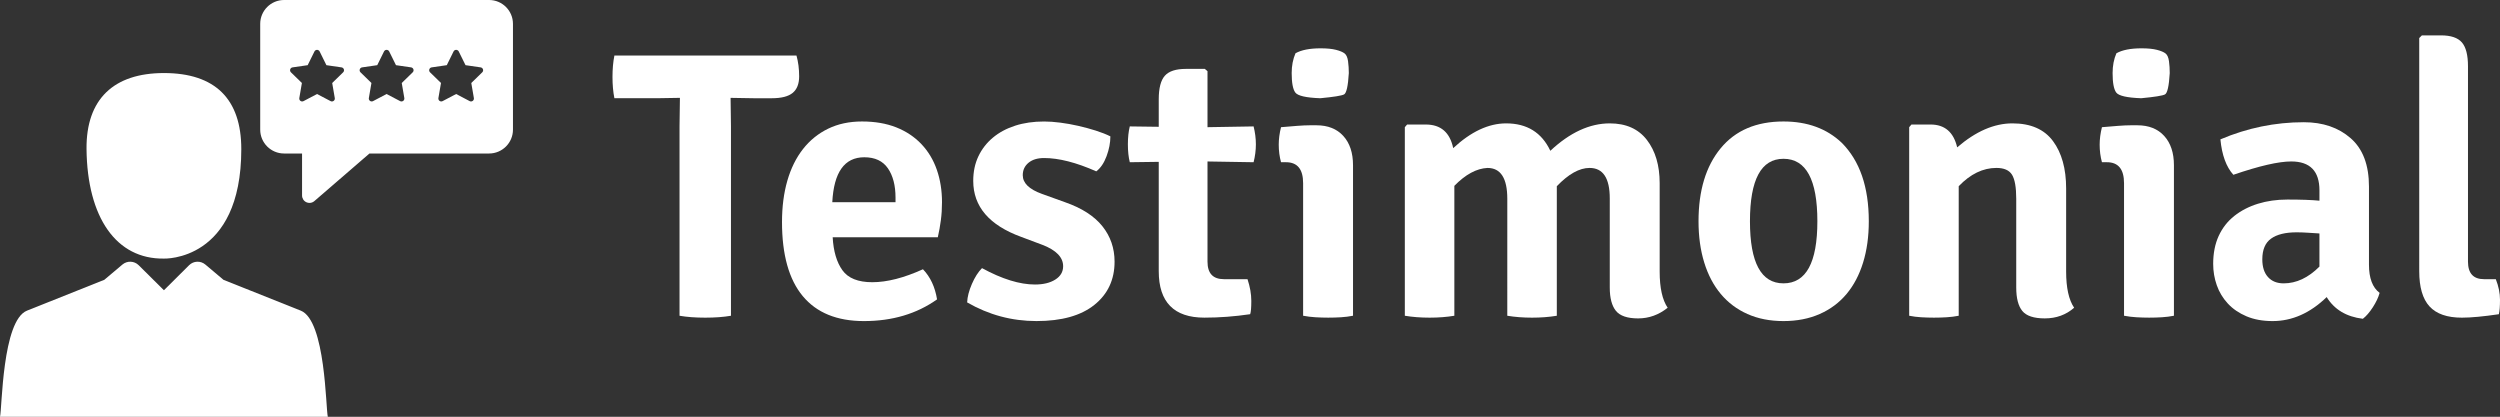
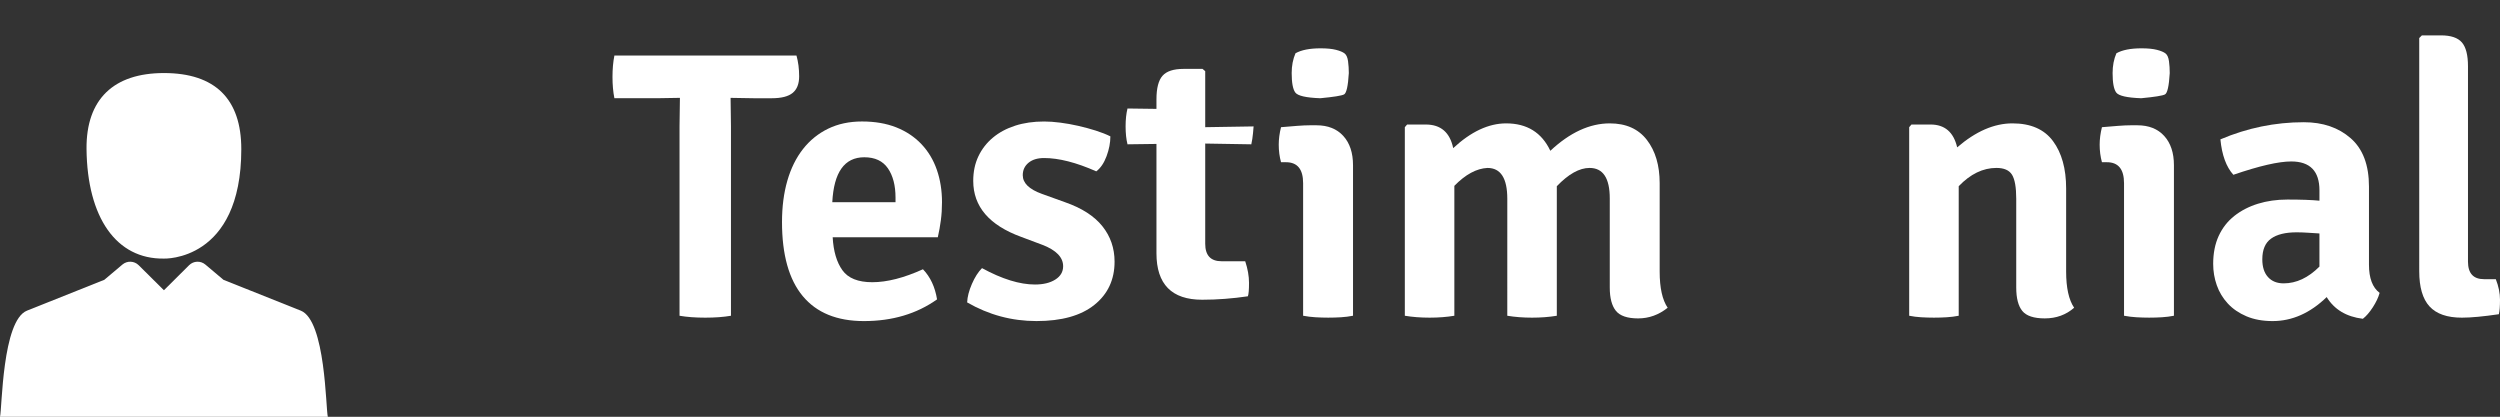
<svg xmlns="http://www.w3.org/2000/svg" version="1.1" id="Layer_1" x="0px" y="0px" width="223.134px" height="37.202px" viewBox="0 0 223.134 37.202" enable-background="new 0 0 223.134 37.202" xml:space="preserve">
  <rect x="0" y="0" width="223.134" height="37.202" fill="#333333" stroke="none" />
  <g>
    <g>
      <path fill="#FFFFFF" d="M65.241,11.249v16.933c-0.658,0.113-1.423,0.17-2.295,0.17s-1.638-0.057-2.295-0.17V11.249l0.034-2.516    l-2.074,0.034h-3.774c-0.114-0.567-0.17-1.202-0.17-1.904s0.056-1.337,0.17-1.904h16.252c0.159,0.567,0.238,1.185,0.238,1.853    c0,0.669-0.193,1.162-0.578,1.479c-0.386,0.318-1.009,0.477-1.87,0.477h-1.598l-2.074-0.034L65.241,11.249z" />
      <path fill="#FFFFFF" d="M83.703,21.177h-9.384c0.068,1.246,0.357,2.227,0.867,2.94c0.51,0.714,1.399,1.071,2.669,1.071    c1.314,0,2.822-0.385,4.522-1.156c0.657,0.681,1.077,1.576,1.258,2.687c-1.814,1.292-3.99,1.938-6.528,1.938    c-2.403,0-4.222-0.742-5.457-2.227s-1.853-3.689-1.853-6.613c0-1.36,0.159-2.589,0.476-3.689c0.317-1.099,0.782-2.039,1.394-2.821    c0.612-0.782,1.36-1.389,2.244-1.819c0.884-0.431,1.892-0.646,3.026-0.646c1.156,0,2.176,0.176,3.06,0.526    c0.884,0.352,1.632,0.851,2.244,1.496c0.612,0.646,1.071,1.411,1.377,2.295c0.306,0.884,0.459,1.848,0.459,2.891    c0,0.566-0.034,1.104-0.102,1.614C83.907,20.174,83.816,20.678,83.703,21.177z M77.141,14.037c-1.768,0-2.72,1.338-2.856,4.013    h5.644v-0.408c0-1.088-0.227-1.961-0.68-2.618C78.795,14.366,78.093,14.037,77.141,14.037z" />
      <path fill="#FFFFFF" d="M86.321,26.991c0.022-0.498,0.164-1.048,0.425-1.648c0.26-0.601,0.561-1.071,0.901-1.411    c1.791,0.975,3.366,1.462,4.726,1.462c0.748,0,1.354-0.147,1.819-0.442c0.464-0.294,0.697-0.691,0.697-1.189    c0-0.794-0.612-1.429-1.836-1.904l-1.904-0.714c-2.856-1.042-4.284-2.708-4.284-4.998c0-0.816,0.153-1.547,0.459-2.193    c0.306-0.646,0.736-1.201,1.292-1.666c0.555-0.464,1.218-0.821,1.989-1.07c0.771-0.25,1.632-0.374,2.584-0.374    c0.431,0,0.913,0.033,1.445,0.102c0.532,0.068,1.071,0.165,1.615,0.289c0.544,0.125,1.065,0.267,1.564,0.425    c0.499,0.159,0.929,0.329,1.292,0.51c0,0.567-0.113,1.156-0.34,1.769S98.232,15,97.847,15.294    c-1.791-0.793-3.344-1.189-4.658-1.189c-0.589,0-1.054,0.142-1.394,0.425c-0.34,0.284-0.51,0.652-0.51,1.105    c0,0.702,0.566,1.258,1.7,1.666l2.074,0.748c1.496,0.521,2.606,1.235,3.332,2.142c0.725,0.907,1.088,1.961,1.088,3.162    c0,1.609-0.601,2.896-1.802,3.858c-1.202,0.964-2.924,1.445-5.168,1.445C90.31,28.657,88.247,28.102,86.321,26.991z" />
-       <path fill="#FFFFFF" d="M111.888,11.283c0.136,0.544,0.204,1.077,0.204,1.599s-0.068,1.054-0.204,1.598l-4.114-0.068v8.942    c0,1.043,0.487,1.563,1.462,1.563h2.108c0.226,0.681,0.34,1.326,0.34,1.938s-0.034,1.009-0.102,1.189    c-1.383,0.204-2.743,0.307-4.08,0.307c-2.72,0-4.08-1.383-4.08-4.148v-9.758l-2.584,0.034c-0.114-0.453-0.17-0.986-0.17-1.598    c0-0.612,0.057-1.145,0.17-1.599l2.584,0.034V8.869c0-0.997,0.181-1.7,0.544-2.108c0.362-0.408,0.986-0.612,1.87-0.612h1.7    l0.238,0.204v4.999L111.888,11.283z" />
+       <path fill="#FFFFFF" d="M111.888,11.283s-0.068,1.054-0.204,1.598l-4.114-0.068v8.942    c0,1.043,0.487,1.563,1.462,1.563h2.108c0.226,0.681,0.34,1.326,0.34,1.938s-0.034,1.009-0.102,1.189    c-1.383,0.204-2.743,0.307-4.08,0.307c-2.72,0-4.08-1.383-4.08-4.148v-9.758l-2.584,0.034c-0.114-0.453-0.17-0.986-0.17-1.598    c0-0.612,0.057-1.145,0.17-1.599l2.584,0.034V8.869c0-0.997,0.181-1.7,0.544-2.108c0.362-0.408,0.986-0.612,1.87-0.612h1.7    l0.238,0.204v4.999L111.888,11.283z" />
      <path fill="#FFFFFF" d="M120.762,14.75v13.431c-0.34,0.067-0.697,0.113-1.071,0.136s-0.754,0.034-1.139,0.034    c-0.386,0-0.765-0.012-1.139-0.034s-0.743-0.068-1.105-0.136V16.349c0-1.246-0.51-1.87-1.53-1.87h-0.442    c-0.136-0.498-0.204-1.021-0.204-1.564c0-0.498,0.068-1.02,0.204-1.563c0.521-0.045,1.003-0.085,1.445-0.119    c0.442-0.034,0.821-0.051,1.139-0.051h0.578c1.02,0,1.819,0.317,2.397,0.952S120.762,13.64,120.762,14.75z M115.627,4.755    c0.521-0.294,1.27-0.442,2.244-0.442c0.566,0,1.025,0.046,1.377,0.136c0.351,0.091,0.606,0.199,0.765,0.323    c0.158,0.125,0.26,0.357,0.306,0.697c0.045,0.34,0.068,0.691,0.068,1.054c-0.068,1.156-0.21,1.791-0.425,1.905    c-0.215,0.113-0.924,0.227-2.125,0.34c-1.27-0.045-2.012-0.216-2.227-0.51c-0.216-0.294-0.323-0.873-0.323-1.734    C115.287,5.866,115.401,5.276,115.627,4.755z" />
      <path fill="#FFFFFF" d="M134.532,17.743c0-1.836-0.59-2.754-1.768-2.754c-0.975,0.046-1.961,0.578-2.958,1.598v11.595    c-0.68,0.113-1.417,0.17-2.21,0.17c-0.794,0-1.53-0.057-2.21-0.17v-16.83l0.204-0.238h1.666c1.337,0,2.153,0.703,2.448,2.108    c1.586-1.474,3.162-2.21,4.726-2.21c1.858,0,3.173,0.815,3.944,2.447c1.745-1.632,3.513-2.447,5.304-2.447    c1.45,0,2.555,0.493,3.315,1.479c0.759,0.986,1.139,2.272,1.139,3.859v7.888c0,1.451,0.238,2.527,0.714,3.23    c-0.794,0.635-1.672,0.951-2.635,0.951s-1.626-0.227-1.989-0.68c-0.363-0.453-0.544-1.145-0.544-2.074v-7.956    c0-1.812-0.601-2.72-1.802-2.72c-0.907,0-1.882,0.544-2.924,1.632v11.561c-0.68,0.113-1.417,0.17-2.21,0.17    c-0.794,0-1.53-0.057-2.21-0.17V17.743z" />
-       <path fill="#FFFFFF" d="M164.383,12.745c1.609,1.61,2.414,3.944,2.414,7.004c0,1.36-0.17,2.59-0.51,3.689    s-0.833,2.034-1.479,2.805c-0.646,0.771-1.444,1.366-2.396,1.785s-2.029,0.629-3.23,0.629s-2.272-0.21-3.213-0.629    s-1.733-1.014-2.38-1.785c-0.646-0.771-1.139-1.705-1.479-2.805s-0.511-2.329-0.511-3.689c0-2.742,0.657-4.913,1.973-6.511    c1.314-1.598,3.185-2.396,5.609-2.396C161.312,10.841,163.045,11.476,164.383,12.745z M159.181,14.173    c-1.994,0-2.991,1.858-2.991,5.575c0,3.695,0.997,5.542,2.991,5.542c2.018,0,3.026-1.847,3.026-5.542    C162.207,16.032,161.199,14.173,159.181,14.173z" />
      <path fill="#FFFFFF" d="M184.41,16.825v7.412c0,1.451,0.237,2.527,0.714,3.23c-0.726,0.635-1.598,0.951-2.618,0.951    c-0.975,0-1.644-0.221-2.006-0.662c-0.363-0.442-0.544-1.14-0.544-2.092v-7.922c0-1.02-0.125-1.733-0.374-2.142    c-0.25-0.408-0.714-0.612-1.395-0.612c-1.201,0-2.323,0.544-3.365,1.632v11.561c-0.341,0.067-0.697,0.113-1.071,0.136    s-0.754,0.034-1.139,0.034c-0.386,0-0.766-0.012-1.14-0.034s-0.73-0.068-1.07-0.136v-16.83l0.203-0.238h1.7    c1.27,0,2.063,0.68,2.38,2.04c1.654-1.428,3.299-2.142,4.931-2.142s2.839,0.526,3.621,1.581    C184.018,13.646,184.41,15.057,184.41,16.825z" />
      <path fill="#FFFFFF" d="M194.031,14.75v13.431c-0.34,0.067-0.697,0.113-1.071,0.136s-0.754,0.034-1.139,0.034    c-0.386,0-0.765-0.012-1.139-0.034s-0.743-0.068-1.105-0.136V16.349c0-1.246-0.51-1.87-1.529-1.87h-0.442    c-0.136-0.498-0.204-1.021-0.204-1.564c0-0.498,0.068-1.02,0.204-1.563c0.521-0.045,1.003-0.085,1.445-0.119    c0.441-0.034,0.821-0.051,1.139-0.051h0.578c1.02,0,1.818,0.317,2.396,0.952S194.031,13.64,194.031,14.75z M188.897,4.755    c0.521-0.294,1.27-0.442,2.244-0.442c0.566,0,1.025,0.046,1.377,0.136c0.351,0.091,0.606,0.199,0.765,0.323    c0.158,0.125,0.261,0.357,0.307,0.697c0.045,0.34,0.067,0.691,0.067,1.054c-0.067,1.156-0.21,1.791-0.425,1.905    c-0.216,0.113-0.924,0.227-2.125,0.34c-1.27-0.045-2.012-0.216-2.227-0.51c-0.216-0.294-0.323-0.873-0.323-1.734    C188.557,5.866,188.67,5.276,188.897,4.755z" />
      <path fill="#FFFFFF" d="M212.39,26.141c-0.113,0.408-0.317,0.839-0.611,1.292c-0.295,0.453-0.59,0.793-0.885,1.02    c-1.474-0.182-2.55-0.827-3.229-1.938c-1.474,1.428-3.083,2.142-4.828,2.142c-0.884,0-1.661-0.142-2.329-0.425    c-0.669-0.283-1.224-0.663-1.666-1.139c-0.442-0.477-0.771-1.021-0.986-1.633c-0.215-0.611-0.322-1.246-0.322-1.903    c0-0.952,0.164-1.785,0.492-2.499c0.329-0.714,0.794-1.31,1.395-1.785s1.303-0.838,2.108-1.088    c0.804-0.249,1.683-0.374,2.635-0.374c1.224,0,2.176,0.034,2.855,0.102v-0.918c0-1.722-0.839-2.584-2.516-2.584    c-1.134,0-2.856,0.397-5.168,1.19c-0.635-0.702-1.021-1.757-1.156-3.162c2.402-1.021,4.885-1.53,7.446-1.53    c1.7,0,3.094,0.477,4.182,1.428c1.088,0.952,1.632,2.393,1.632,4.318v6.97C211.438,24.827,211.755,25.665,212.39,26.141z     M203.823,25.291c1.133,0,2.198-0.498,3.195-1.496v-2.958c-0.362-0.021-0.714-0.045-1.054-0.067s-0.669-0.034-0.986-0.034    c-0.997,0-1.757,0.188-2.277,0.562c-0.522,0.373-0.782,0.991-0.782,1.853c0,0.68,0.17,1.207,0.51,1.581    S203.233,25.291,203.823,25.291z" />
      <path fill="#FFFFFF" d="M221.706,24.917h1.054c0.249,0.635,0.374,1.247,0.374,1.836c0,0.59-0.034,1.021-0.103,1.292    c-1.383,0.204-2.481,0.307-3.298,0.307c-1.314,0-2.277-0.334-2.89-1.003s-0.918-1.717-0.918-3.146V3.395l0.238-0.238h1.699    c0.885,0,1.508,0.21,1.87,0.629c0.362,0.42,0.544,1.128,0.544,2.125v17.442C220.278,24.396,220.754,24.917,221.706,24.917z" />
    </g>
    <g>
      <g>
        <g>
          <g>
-             <path fill="#FFFFFF" d="M43.656,0H25.353c-1.174,0-2.128,0.955-2.128,2.128v9.444c0,1.173,0.955,2.128,2.128,2.128h1.607v3.749       c0,0.259,0.151,0.494,0.387,0.602c0.088,0.04,0.182,0.06,0.275,0.06c0.156,0,0.311-0.055,0.433-0.161l4.919-4.25h10.682       c1.174,0,2.128-0.955,2.128-2.128V2.128C45.784,0.955,44.83,0,43.656,0z M30.627,6.455L29.65,7.408l0.231,1.345       c0.017,0.097-0.023,0.195-0.103,0.253c-0.045,0.033-0.098,0.049-0.152,0.049c-0.041,0-0.082-0.01-0.12-0.03l-1.208-0.635       l-1.208,0.635c-0.087,0.046-0.193,0.038-0.273-0.02s-0.119-0.156-0.103-0.253l0.231-1.345l-0.978-0.953       c-0.07-0.069-0.096-0.172-0.066-0.265c0.03-0.094,0.111-0.162,0.209-0.176l1.351-0.196l0.604-1.224       c0.044-0.088,0.134-0.144,0.232-0.144c0.098,0,0.188,0.056,0.232,0.144l0.604,1.224l1.351,0.196       c0.098,0.014,0.178,0.082,0.209,0.176C30.723,6.284,30.698,6.387,30.627,6.455z M36.835,6.455l-0.978,0.953l0.231,1.345       c0.016,0.097-0.023,0.195-0.103,0.253c-0.045,0.033-0.098,0.049-0.152,0.049c-0.041,0-0.082-0.01-0.121-0.03l-1.208-0.635       l-1.208,0.635c-0.087,0.046-0.193,0.038-0.272-0.02c-0.08-0.058-0.12-0.156-0.103-0.253l0.231-1.345l-0.977-0.953       c-0.07-0.069-0.096-0.172-0.065-0.265c0.03-0.094,0.111-0.162,0.209-0.176l1.351-0.196l0.604-1.224       c0.044-0.088,0.134-0.144,0.232-0.144c0.099,0,0.188,0.056,0.232,0.144l0.604,1.224l1.351,0.196       C36.789,6.028,36.87,6.097,36.9,6.19C36.931,6.284,36.905,6.387,36.835,6.455z M43.042,6.455l-0.978,0.953l0.231,1.345       c0.017,0.097-0.023,0.195-0.103,0.253c-0.045,0.033-0.098,0.049-0.152,0.049c-0.041,0-0.082-0.01-0.12-0.03l-1.208-0.635       l-1.208,0.635c-0.087,0.046-0.193,0.038-0.272-0.02c-0.08-0.058-0.119-0.156-0.103-0.253l0.231-1.345l-0.978-0.953       c-0.07-0.069-0.096-0.172-0.065-0.265c0.03-0.094,0.111-0.162,0.209-0.176l1.351-0.196l0.604-1.224       c0.043-0.088,0.134-0.144,0.232-0.144c0.098,0,0.189,0.056,0.232,0.144l0.604,1.224l1.351,0.196       c0.097,0.014,0.178,0.082,0.209,0.176C43.138,6.284,43.113,6.387,43.042,6.455z" />
            <path fill="#FFFFFF" d="M14.632,6.52c-4.476,0-6.954,2.32-6.909,6.789c0.066,6.122,2.667,9.836,6.909,9.771       c0,0,6.905,0.28,6.905-9.771C21.538,8.839,19.205,6.52,14.632,6.52z" />
            <path fill="#FFFFFF" d="M26.846,27.726l-6.9-2.751l-1.616-1.362c-0.427-0.361-1.057-0.334-1.453,0.059l-2.246,2.234       l-2.253-2.235c-0.396-0.393-1.026-0.418-1.452-0.059l-1.616,1.362l-6.9,2.751C0.189,28.612,0.191,36.48,0,37.202h29.26       C29.07,36.482,29.069,28.611,26.846,27.726z" />
          </g>
        </g>
      </g>
    </g>
  </g>
</svg>